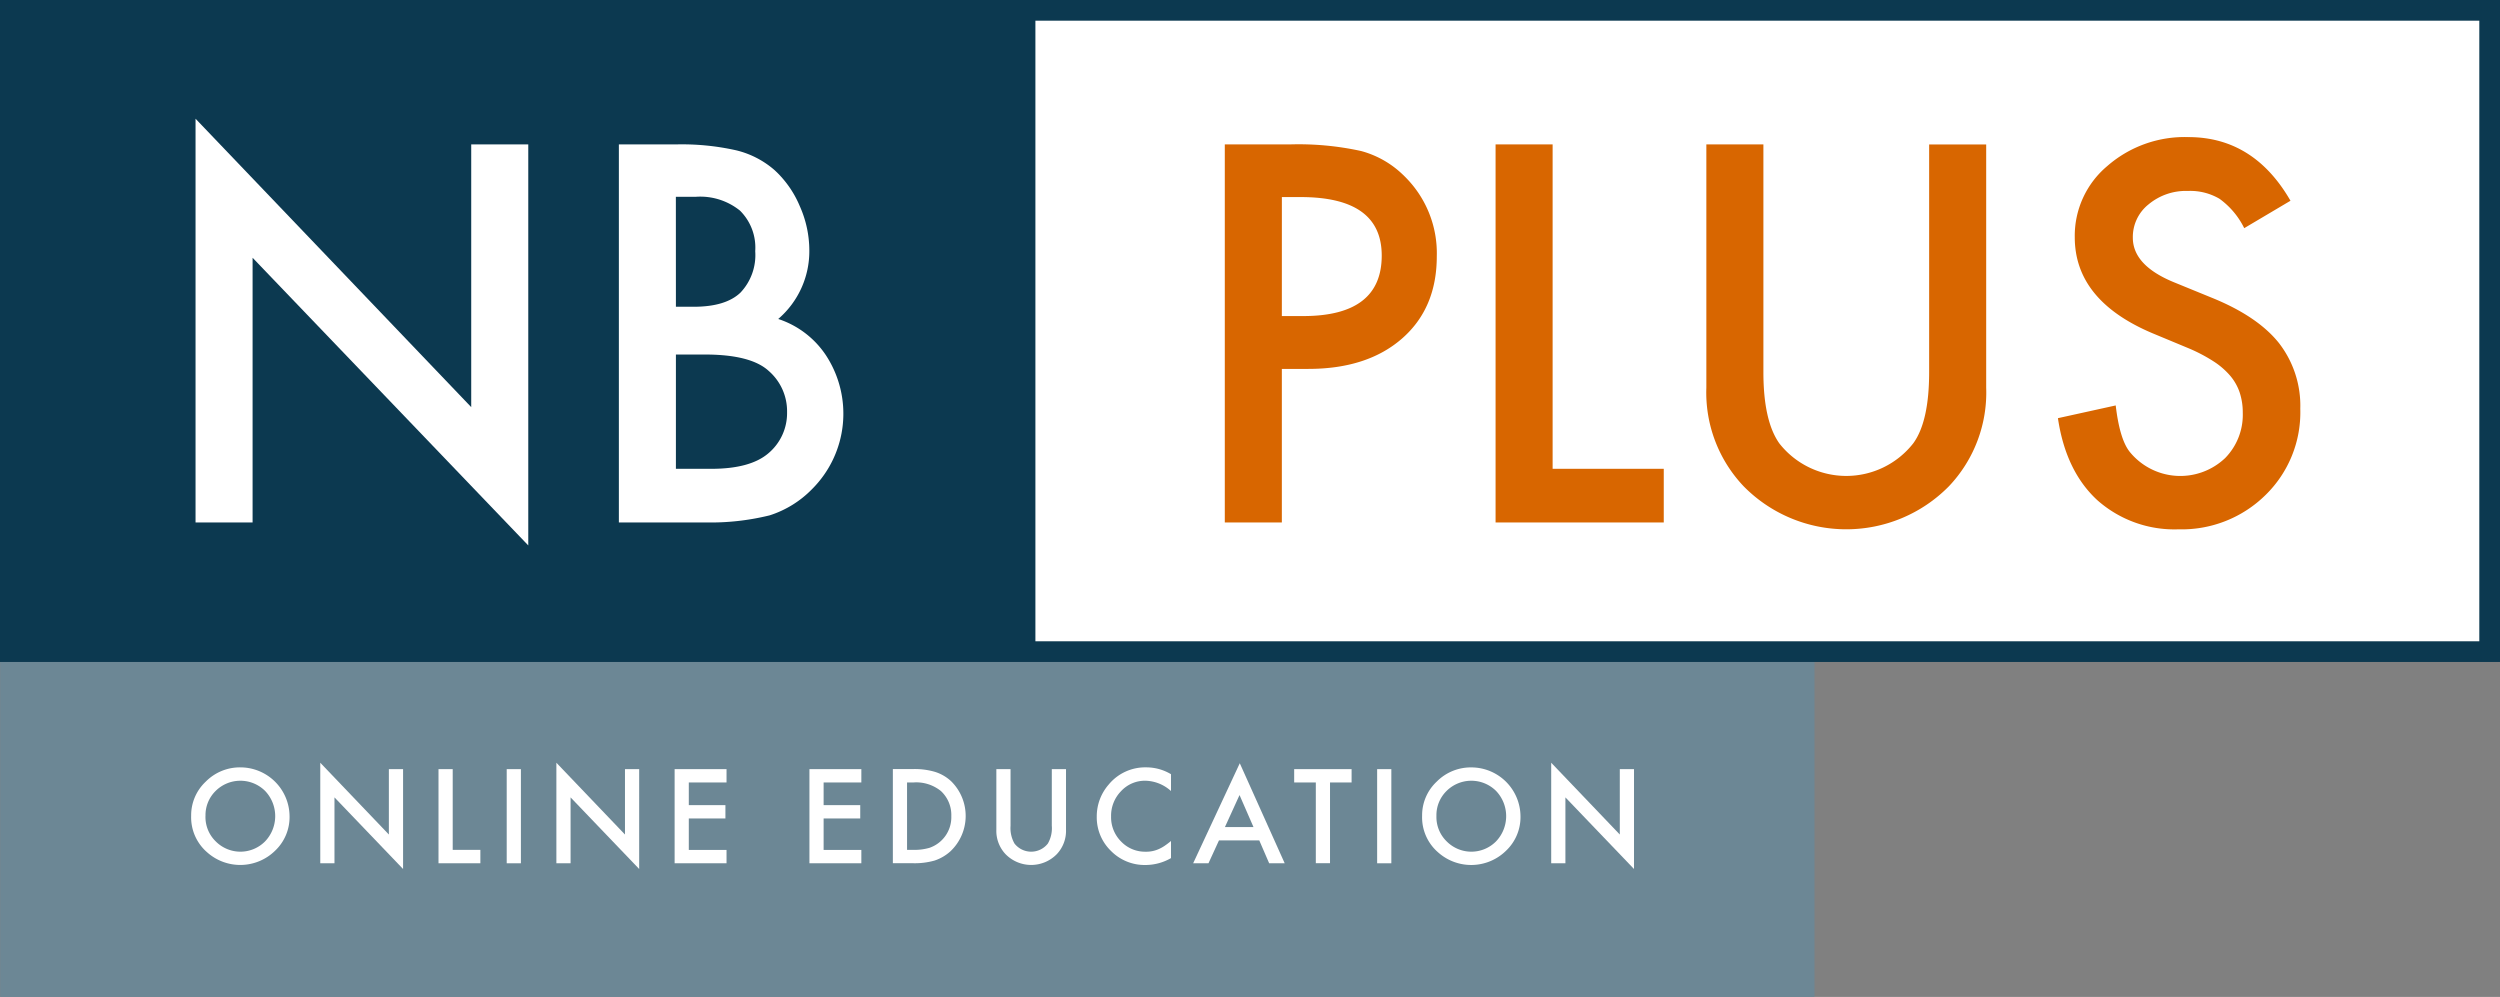
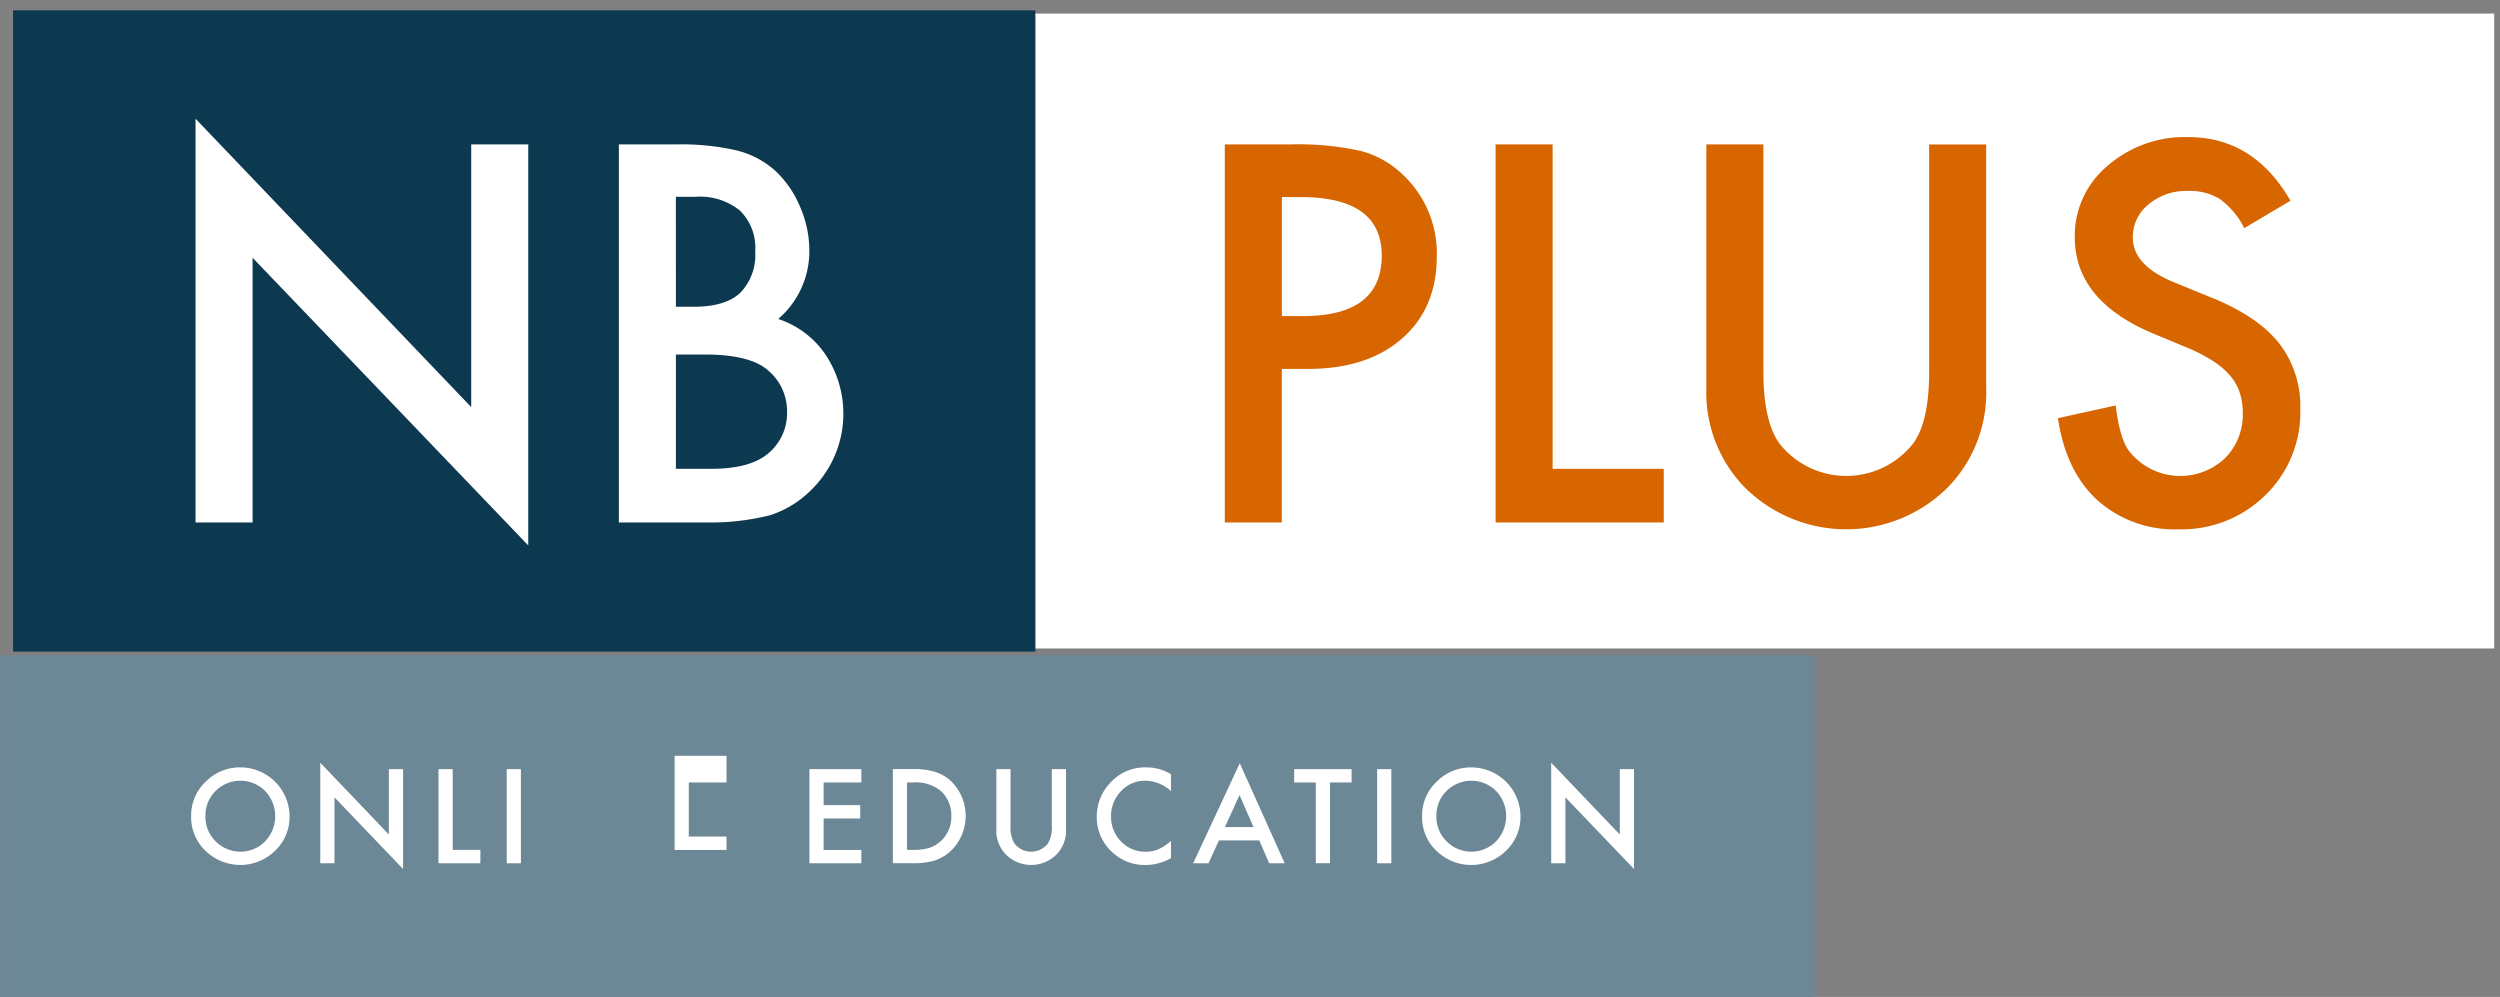
<svg xmlns="http://www.w3.org/2000/svg" width="342.573" height="136.613" viewBox="0 0 342.573 136.613">
  <rect x="0" y="0" width="342.573" height="136.613" fill="#808080" stroke="none" />
  <defs>
    <style>
      .cls-1 {
        fill: #fff;
      }

      .cls-2 {
        fill: #6c8795;
      }

      .cls-3 {
        fill: #0c3950;
      }

      .cls-4 {
        fill: none;
        stroke: #0c3950;
        stroke-width: 2.835px;
      }

      .cls-5 {
        fill: #d86600;
      }
    </style>
  </defs>
  <g id="Group_1878" data-name="Group 1878" transform="translate(-998.978 -168.583)">
    <rect id="Rectangle_903" data-name="Rectangle 903" class="cls-1" width="205" height="87" transform="translate(1135.755 170.443)" />
    <rect id="Rectangle_826" data-name="Rectangle 826" class="cls-2" width="248.617" height="46.822" transform="translate(999 258.373)" />
    <path id="Path_92" data-name="Path 92" class="cls-1" d="M185,1059.628a6.317,6.317,0,0,1,2-4.678,6.569,6.569,0,0,1,4.778-1.954,6.743,6.743,0,0,1,6.706,6.707,6.341,6.341,0,0,1-1.988,4.719,6.812,6.812,0,0,1-9.3.217A6.336,6.336,0,0,1,185,1059.628Zm1.962.025a4.66,4.66,0,0,0,1.437,3.516,4.758,4.758,0,0,0,6.723-.024,5.006,5.006,0,0,0,.017-6.916,4.809,4.809,0,0,0-6.789,0A4.648,4.648,0,0,0,186.966,1059.653Z" transform="translate(840.172 -779.26)" />
    <path id="Path_93" data-name="Path 93" class="cls-1" d="M200.517,1066.213v-13.774l9.4,9.838v-8.96h1.946V1067l-9.4-9.813v9.029Z" transform="translate(842.348 -779.339)" />
    <path id="Path_94" data-name="Path 94" class="cls-1" d="M216.671,1053.209v11.065h3.791v1.83h-5.737v-12.9Z" transform="translate(844.341 -779.231)" />
    <path id="Path_95" data-name="Path 95" class="cls-1" d="M224.866,1053.209v12.9h-1.945v-12.9Z" transform="translate(845.491 -779.231)" />
-     <path id="Path_96" data-name="Path 96" class="cls-1" d="M228.89,1066.213v-13.774l9.4,9.838v-8.96h1.946V1067l-9.4-9.813v9.029Z" transform="translate(846.328 -779.339)" />
-     <path id="Path_97" data-name="Path 97" class="cls-1" d="M250.213,1055.038h-5.17v3.1h5.018v1.829h-5.018v4.309h5.17v1.83H243.1v-12.9h7.115Z" transform="translate(848.321 -779.231)" />
+     <path id="Path_97" data-name="Path 97" class="cls-1" d="M250.213,1055.038h-5.17v3.1h5.018h-5.018v4.309h5.17v1.83H243.1v-12.9h7.115Z" transform="translate(848.321 -779.231)" />
    <path id="Path_98" data-name="Path 98" class="cls-1" d="M266.414,1055.038h-5.17v3.1h5.018v1.829h-5.018v4.309h5.17v1.83H259.3v-12.9h7.115Z" transform="translate(850.594 -779.231)" />
    <path id="Path_99" data-name="Path 99" class="cls-1" d="M269.325,1066.1v-12.9h2.706a9.842,9.842,0,0,1,3.074.384,5.772,5.772,0,0,1,2.2,1.277,6.669,6.669,0,0,1-.084,9.6,6.071,6.071,0,0,1-2.188,1.277,9.951,9.951,0,0,1-3.031.36Zm1.945-1.83h.877a7.323,7.323,0,0,0,2.18-.275,4.43,4.43,0,0,0,3.007-4.343,4.479,4.479,0,0,0-1.42-3.44,5.378,5.378,0,0,0-3.768-1.178h-.877Z" transform="translate(852.001 -779.231)" />
    <path id="Path_100" data-name="Path 100" class="cls-1" d="M283.706,1053.209v7.768a4.266,4.266,0,0,0,.543,2.429,2.9,2.9,0,0,0,4.568,0,4.191,4.191,0,0,0,.543-2.429v-7.768h1.946v8.3a4.647,4.647,0,0,1-1.269,3.358,4.91,4.91,0,0,1-7.007,0,4.642,4.642,0,0,1-1.269-3.358v-8.3Z" transform="translate(853.746 -779.231)" />
    <path id="Path_101" data-name="Path 101" class="cls-1" d="M304,1053.932v2.306a5.4,5.4,0,0,0-3.49-1.411,4.447,4.447,0,0,0-3.35,1.428,4.816,4.816,0,0,0-1.369,3.473,4.7,4.7,0,0,0,1.369,3.424,4.525,4.525,0,0,0,3.359,1.4,4.127,4.127,0,0,0,1.745-.334,5.071,5.071,0,0,0,.83-.45,10,10,0,0,0,.907-.685v2.347a7.036,7.036,0,0,1-3.508.944,6.474,6.474,0,0,1-4.719-1.93,6.393,6.393,0,0,1-1.946-4.693,6.625,6.625,0,0,1,1.628-4.392,6.486,6.486,0,0,1,5.187-2.364A6.586,6.586,0,0,1,304,1053.932Z" transform="translate(855.438 -779.261)" />
    <path id="Path_102" data-name="Path 102" class="cls-1" d="M314.471,1063.072H308.95l-1.437,3.132h-2.1L311.8,1052.5l6.155,13.706h-2.13Zm-.794-1.829-1.912-4.385-2,4.385Z" transform="translate(857.064 -779.33)" />
    <path id="Path_103" data-name="Path 103" class="cls-1" d="M322.463,1055.038V1066.1h-1.945v-11.067h-2.966v-1.829h7.868v1.829Z" transform="translate(858.766 -779.231)" />
    <path id="Path_104" data-name="Path 104" class="cls-1" d="M329.467,1053.209v12.9h-1.945v-12.9Z" transform="translate(860.165 -779.231)" />
    <path id="Path_105" data-name="Path 105" class="cls-1" d="M332.926,1059.628a6.317,6.317,0,0,1,2-4.678A6.568,6.568,0,0,1,339.7,1053a6.743,6.743,0,0,1,6.707,6.707,6.341,6.341,0,0,1-1.988,4.719,6.812,6.812,0,0,1-9.3.217A6.337,6.337,0,0,1,332.926,1059.628Zm1.962.025a4.663,4.663,0,0,0,1.436,3.516,4.759,4.759,0,0,0,6.724-.024,5.006,5.006,0,0,0,.017-6.916,4.811,4.811,0,0,0-6.79,0A4.652,4.652,0,0,0,334.888,1059.653Z" transform="translate(860.923 -779.26)" />
    <path id="Path_106" data-name="Path 106" class="cls-1" d="M348.439,1066.213v-13.774l9.4,9.838v-8.96h1.947V1067l-9.4-9.813v9.029Z" transform="translate(863.099 -779.339)" />
    <rect id="Rectangle_827" data-name="Rectangle 827" class="cls-3" width="140.094" height="87.875" transform="translate(1000.764 170)" />
-     <path id="Path_977" data-name="Path 977" class="cls-4" d="M0,0H339.738V87.875H0Z" transform="translate(1000.395 170)" />
    <path id="Path_107" data-name="Path 107" class="cls-1" d="M185.528,1030.368V975.046l37.776,39.52v-36h7.817v54.952L193.345,994.1v36.267Z" transform="translate(840.245 -790.195)" />
    <path id="Path_108" data-name="Path 108" class="cls-1" d="M236.4,1029.935v-51.8h7.782a34.051,34.051,0,0,1,8.285.805,12.436,12.436,0,0,1,5.268,2.717,14.083,14.083,0,0,1,3.455,4.932,14.916,14.916,0,0,1,1.308,6.038,12.234,12.234,0,0,1-4.26,9.427,12.525,12.525,0,0,1,6.509,4.933,14.6,14.6,0,0,1-1.878,18.384,14.1,14.1,0,0,1-5.8,3.59,33.75,33.75,0,0,1-8.825.974Zm7.816-29.556h2.449q4.36,0,6.391-1.931a7.476,7.476,0,0,0,2.029-5.685A7.13,7.13,0,0,0,253,987.21a8.664,8.664,0,0,0-6.038-1.9h-2.752Zm0,22.208h4.83q5.3,0,7.785-2.08a7.191,7.191,0,0,0,2.617-5.7,7.306,7.306,0,0,0-2.517-5.635q-2.449-2.247-8.756-2.247h-3.959Z" transform="translate(847.381 -789.762)" />
    <path id="Path_109" data-name="Path 109" class="cls-5" d="M317.031,1008.9v21.036h-7.817v-51.8h8.857a39.931,39.931,0,0,1,9.829.905,13.182,13.182,0,0,1,5.9,3.422,14.738,14.738,0,0,1,4.463,11q0,7.112-4.764,11.272t-12.85,4.16Zm0-7.245h2.918q10.769,0,10.769-8.288,0-8.017-11.1-8.017h-2.583Z" transform="translate(857.597 -789.762)" />
    <path id="Path_110" data-name="Path 110" class="cls-5" d="M349.571,978.136v44.451H364.8v7.348H341.754v-51.8Z" transform="translate(862.162 -789.762)" />
    <path id="Path_111" data-name="Path 111" class="cls-5" d="M374.9,978.136v31.2q0,6.676,2.18,9.763a11.665,11.665,0,0,0,18.351,0q2.181-2.987,2.181-9.763v-31.2h7.817v33.347a18.656,18.656,0,0,1-5.1,13.486,19.723,19.723,0,0,1-28.146,0,18.655,18.655,0,0,1-5.1-13.486V978.136Z" transform="translate(865.715 -789.762)" />
    <path id="Path_112" data-name="Path 112" class="cls-5" d="M441.2,985.975l-6.34,3.757a10.885,10.885,0,0,0-3.388-4.025,7.9,7.9,0,0,0-4.329-1.073,7.991,7.991,0,0,0-5.4,1.845,5.714,5.714,0,0,0-2.147,4.562q0,3.792,5.635,6.105l5.168,2.114q6.3,2.55,9.225,6.224a14.02,14.02,0,0,1,2.919,9.007,15.826,15.826,0,0,1-4.765,11.81,16.348,16.348,0,0,1-11.909,4.7,15.925,15.925,0,0,1-11.137-3.992q-4.329-3.992-5.4-11.239l7.918-1.745q.535,4.563,1.878,6.307a8.925,8.925,0,0,0,13.118.905,8.47,8.47,0,0,0,2.415-6.205,8.721,8.721,0,0,0-.42-2.769,7.008,7.008,0,0,0-1.309-2.314,10.447,10.447,0,0,0-2.3-1.98,22.129,22.129,0,0,0-3.355-1.762l-5-2.08q-10.635-4.5-10.637-13.151a12.476,12.476,0,0,1,4.463-9.762,16.117,16.117,0,0,1,11.1-3.959Q436.171,977.253,441.2,985.975Z" transform="translate(871.642 -789.885)" />
  </g>
</svg>